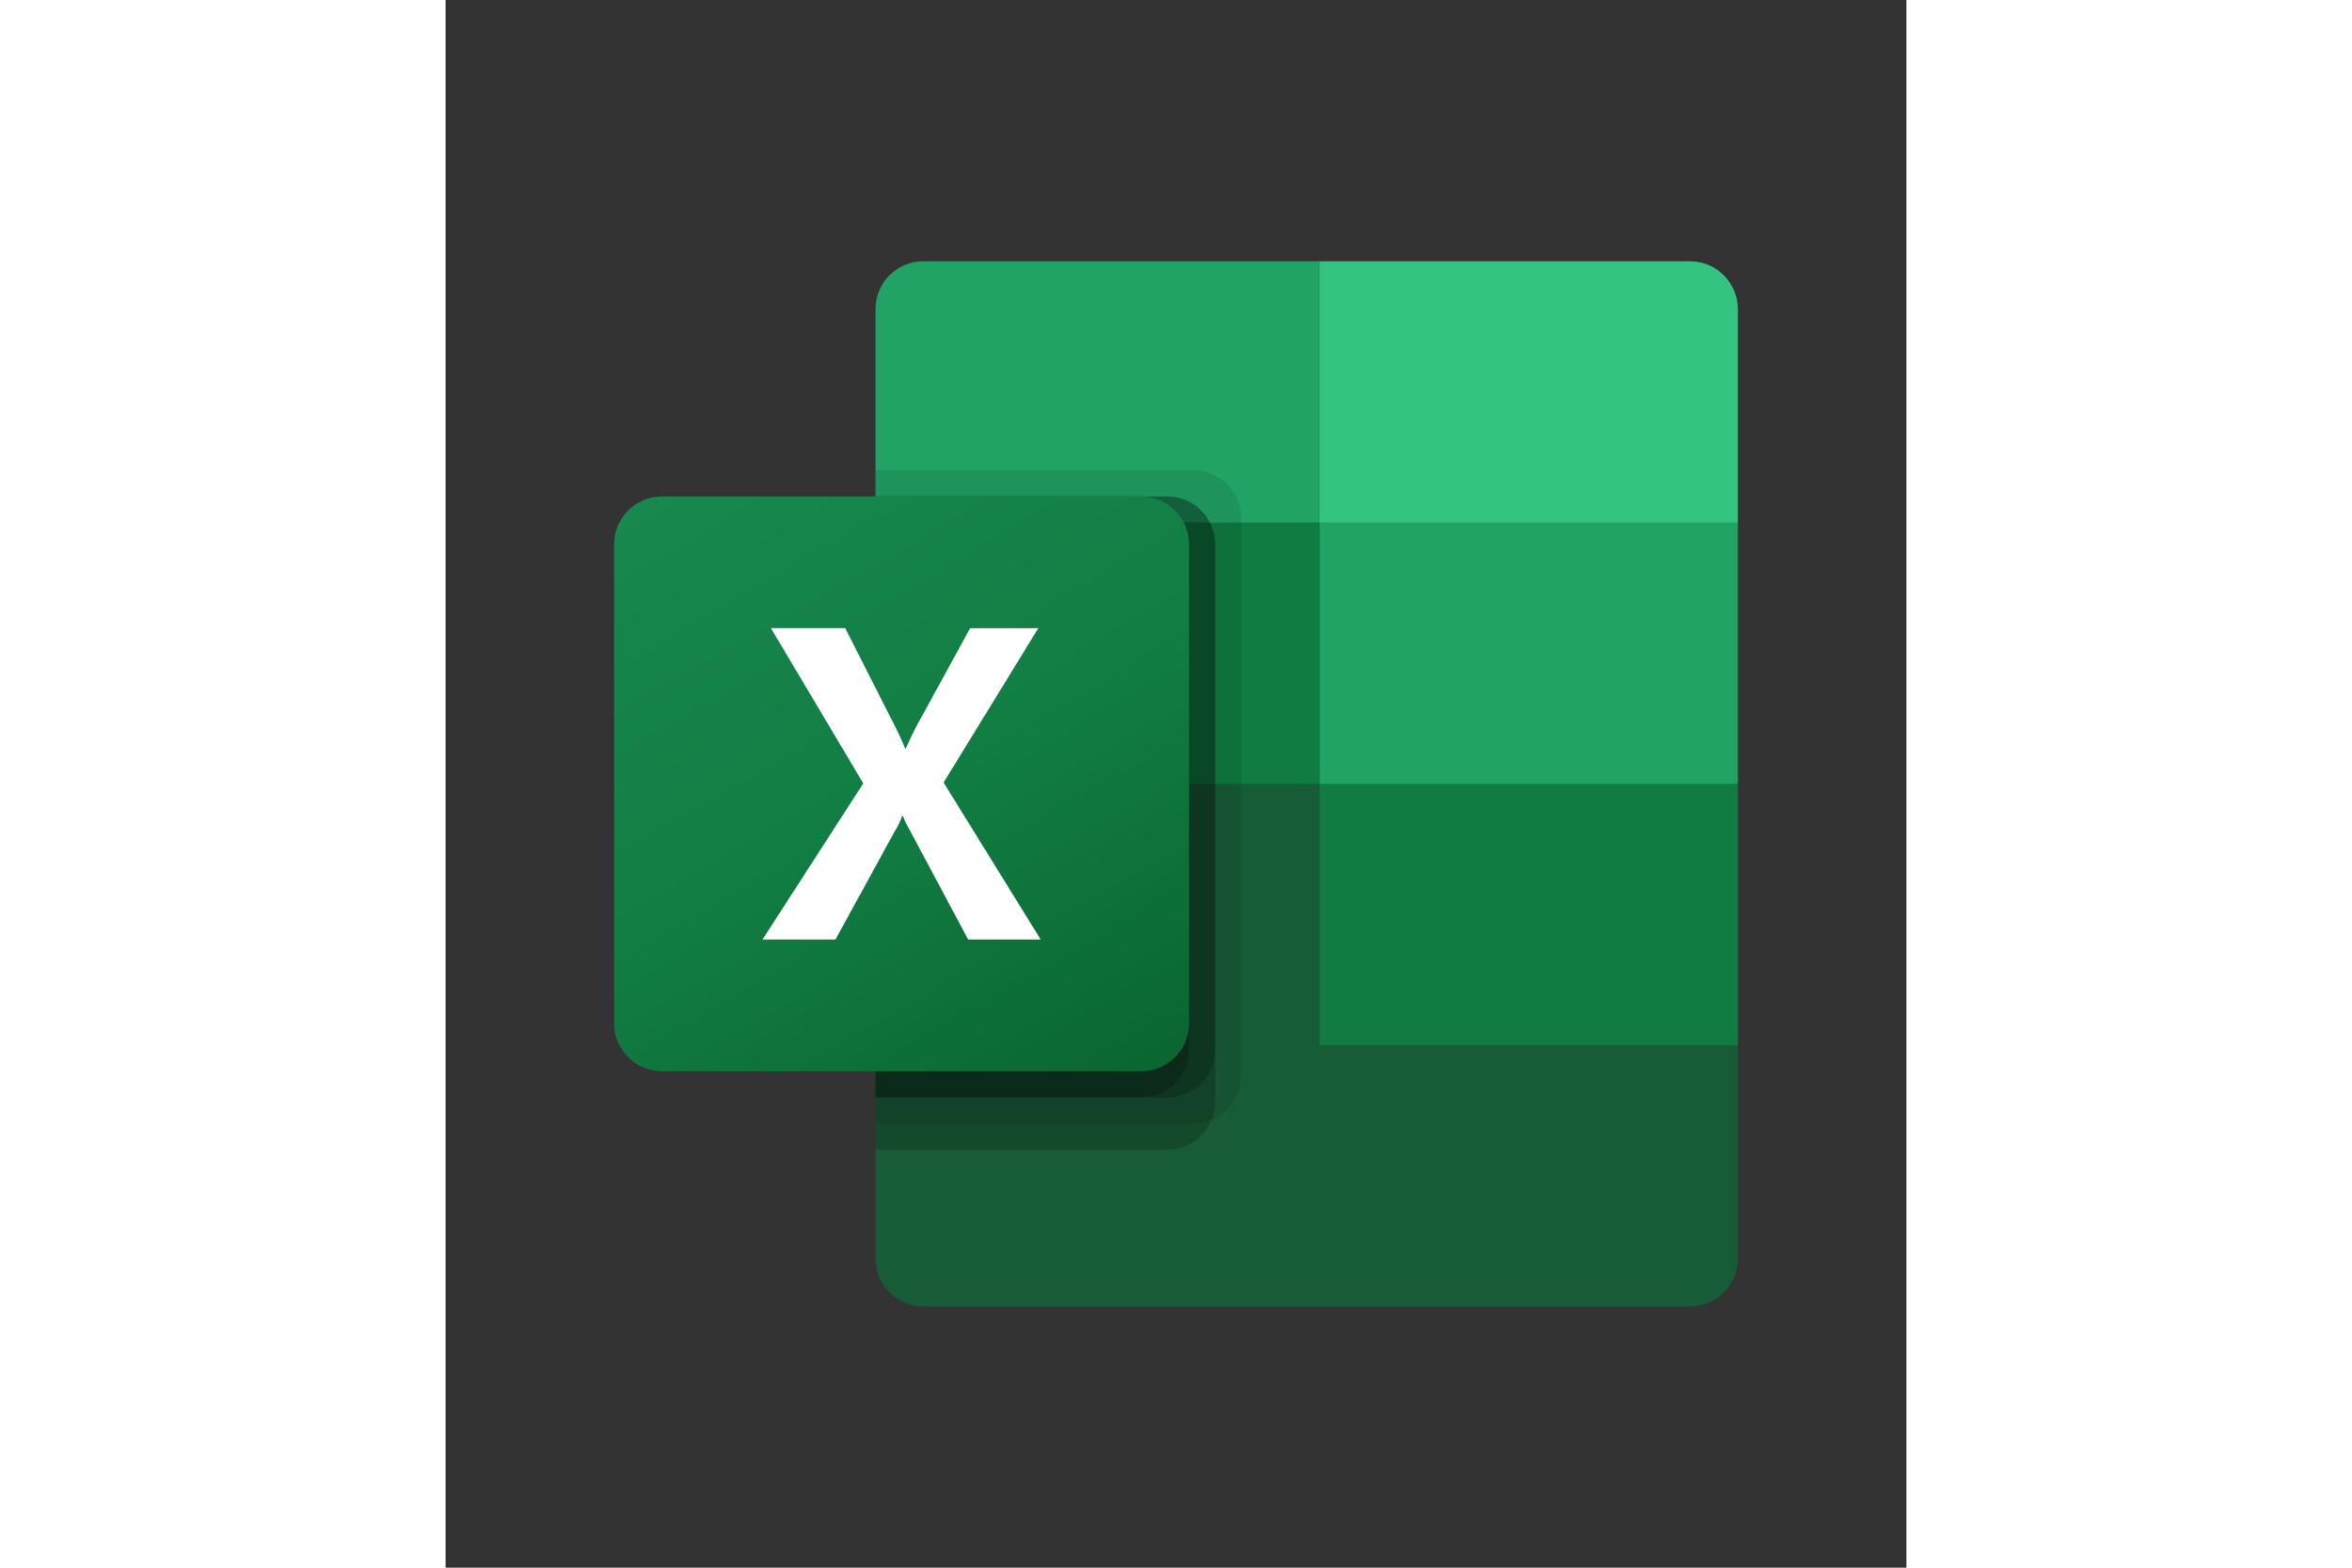
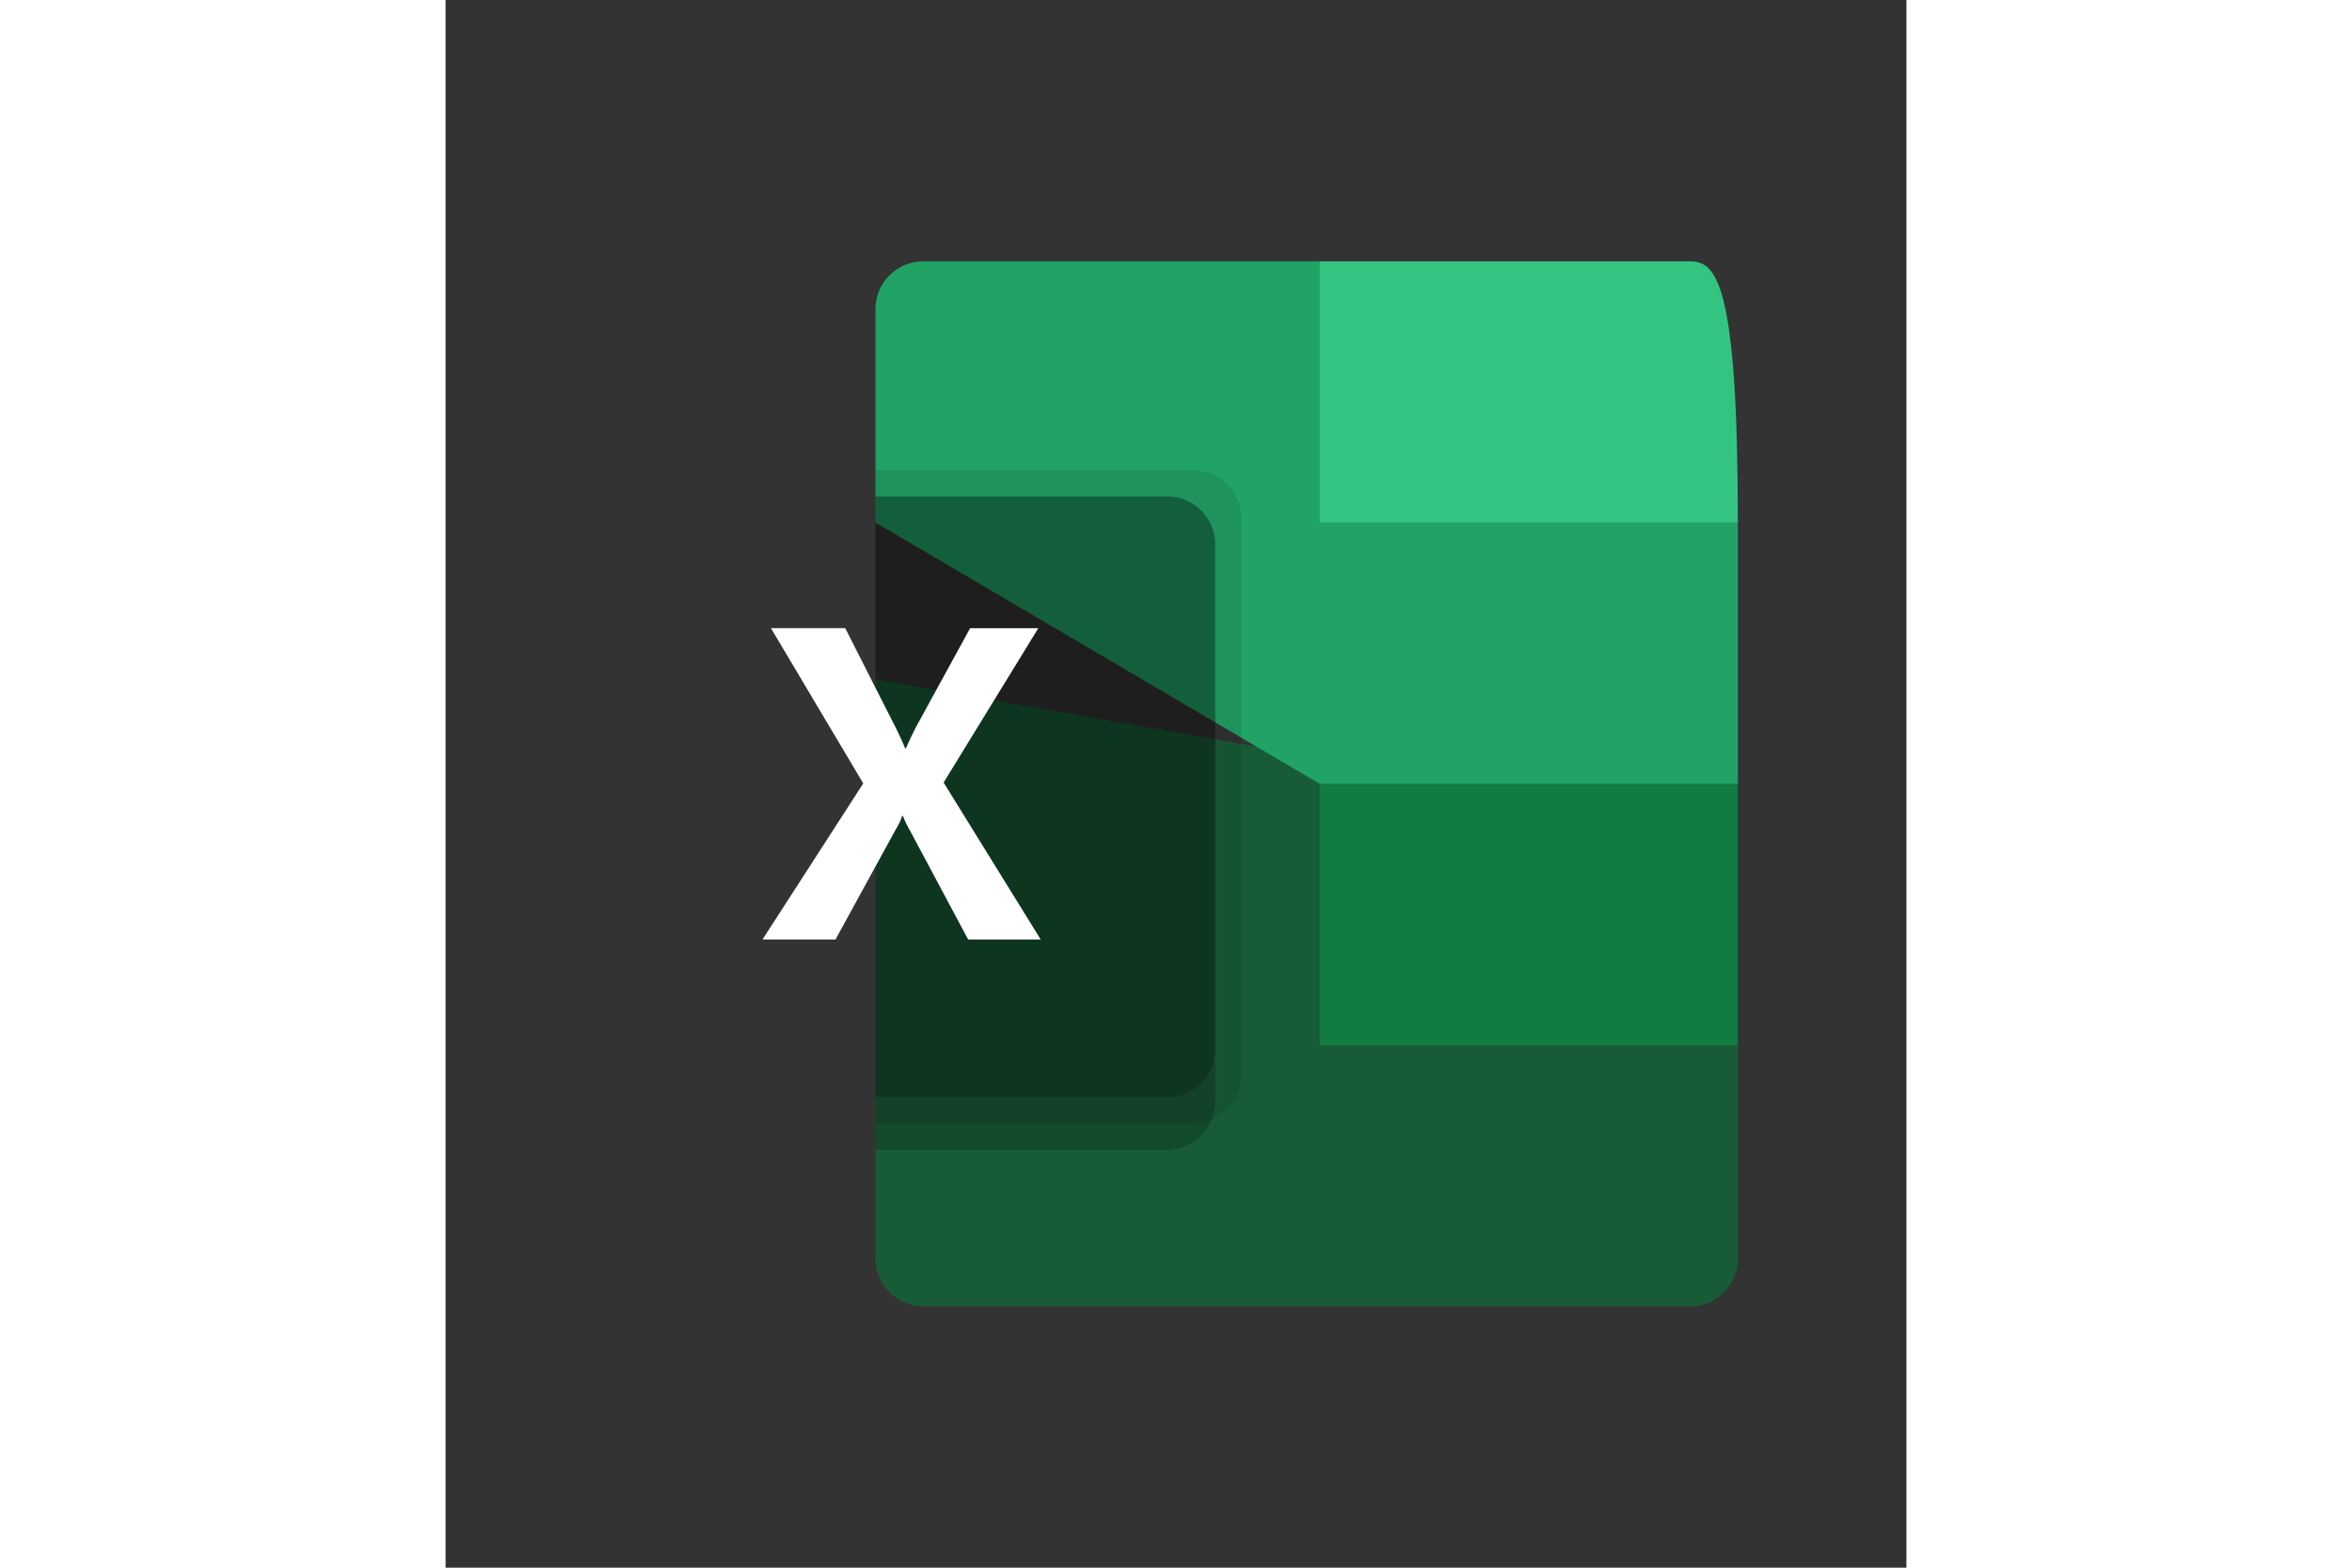
<svg xmlns="http://www.w3.org/2000/svg" height="800" width="1200" viewBox="-343.462 -532.5 2976.675 3195">
  <rect x="-343.462" y="-532.5" width="2976.675" height="3195" fill="#333333" stroke="none" />
  <path d="M1437.75 1011.75L532.5 852v1180.393c0 53.907 43.7 97.607 97.607 97.607h1562.036c53.907 0 97.607-43.7 97.607-97.607V1597.5z" fill="#185C37" />
  <path d="M1437.75 0H630.107C576.2 0 532.5 43.7 532.5 97.607V532.5l905.25 532.5L1917 1224.75 2289.75 1065V532.5z" fill="#21A366" />
-   <path d="M532.5 532.5h905.25V1065H532.5z" fill="#107C41" />
  <path d="M1180.393 426H532.5v1331.25h647.893c53.834-.175 97.432-43.773 97.607-97.607V523.607c-.175-53.834-43.773-97.432-97.607-97.607z" opacity=".1" />
  <path d="M1127.143 479.25H532.5V1810.5h594.643c53.834-.175 97.432-43.773 97.607-97.607V576.857c-.175-53.834-43.773-97.432-97.607-97.607z" opacity=".2" />
  <path d="M1127.143 479.25H532.5V1704h594.643c53.834-.175 97.432-43.773 97.607-97.607V576.857c-.175-53.834-43.773-97.432-97.607-97.607z" opacity=".2" />
-   <path d="M1073.893 479.25H532.5V1704h541.393c53.834-.175 97.432-43.773 97.607-97.607V576.857c-.175-53.834-43.773-97.432-97.607-97.607z" opacity=".2" />
  <linearGradient gradientTransform="matrix(1 0 0 -1 0 2132)" y2="404.982" x2="967.987" y1="1729.018" x1="203.513" gradientUnits="userSpaceOnUse" id="a">
    <stop offset="0" stop-color="#18884f" />
    <stop offset=".5" stop-color="#117e43" />
    <stop offset="1" stop-color="#0b6631" />
  </linearGradient>
-   <path d="M97.607 479.25h976.285c53.907 0 97.607 43.7 97.607 97.607v976.285c0 53.907-43.7 97.607-97.607 97.607H97.607C43.7 1650.75 0 1607.05 0 1553.143V576.857c0-53.907 43.7-97.607 97.607-97.607z" fill="url(#a)" />
  <path d="M302.3 1382.264l205.332-318.169L319.5 747.683h151.336l102.666 202.35c9.479 19.223 15.975 33.494 19.49 42.919h1.331a798.667 798.667 0 0121.3-44.677L725.371 747.79H864.3l-192.925 314.548L869.2 1382.263H721.378L602.79 1160.158a186.298 186.298 0 01-14.164-29.66h-1.757a140.458 140.458 0 01-13.739 28.755l-122.102 223.011z" fill="#FFF" />
-   <path d="M2192.143 0H1437.75v532.5h852V97.607C2289.75 43.7 2246.05 0 2192.143 0z" fill="#33C481" />
+   <path d="M2192.143 0H1437.75v532.5h852C2289.75 43.7 2246.05 0 2192.143 0z" fill="#33C481" />
  <path d="M1437.75 1065h852v532.5h-852z" fill="#107C41" />
</svg>